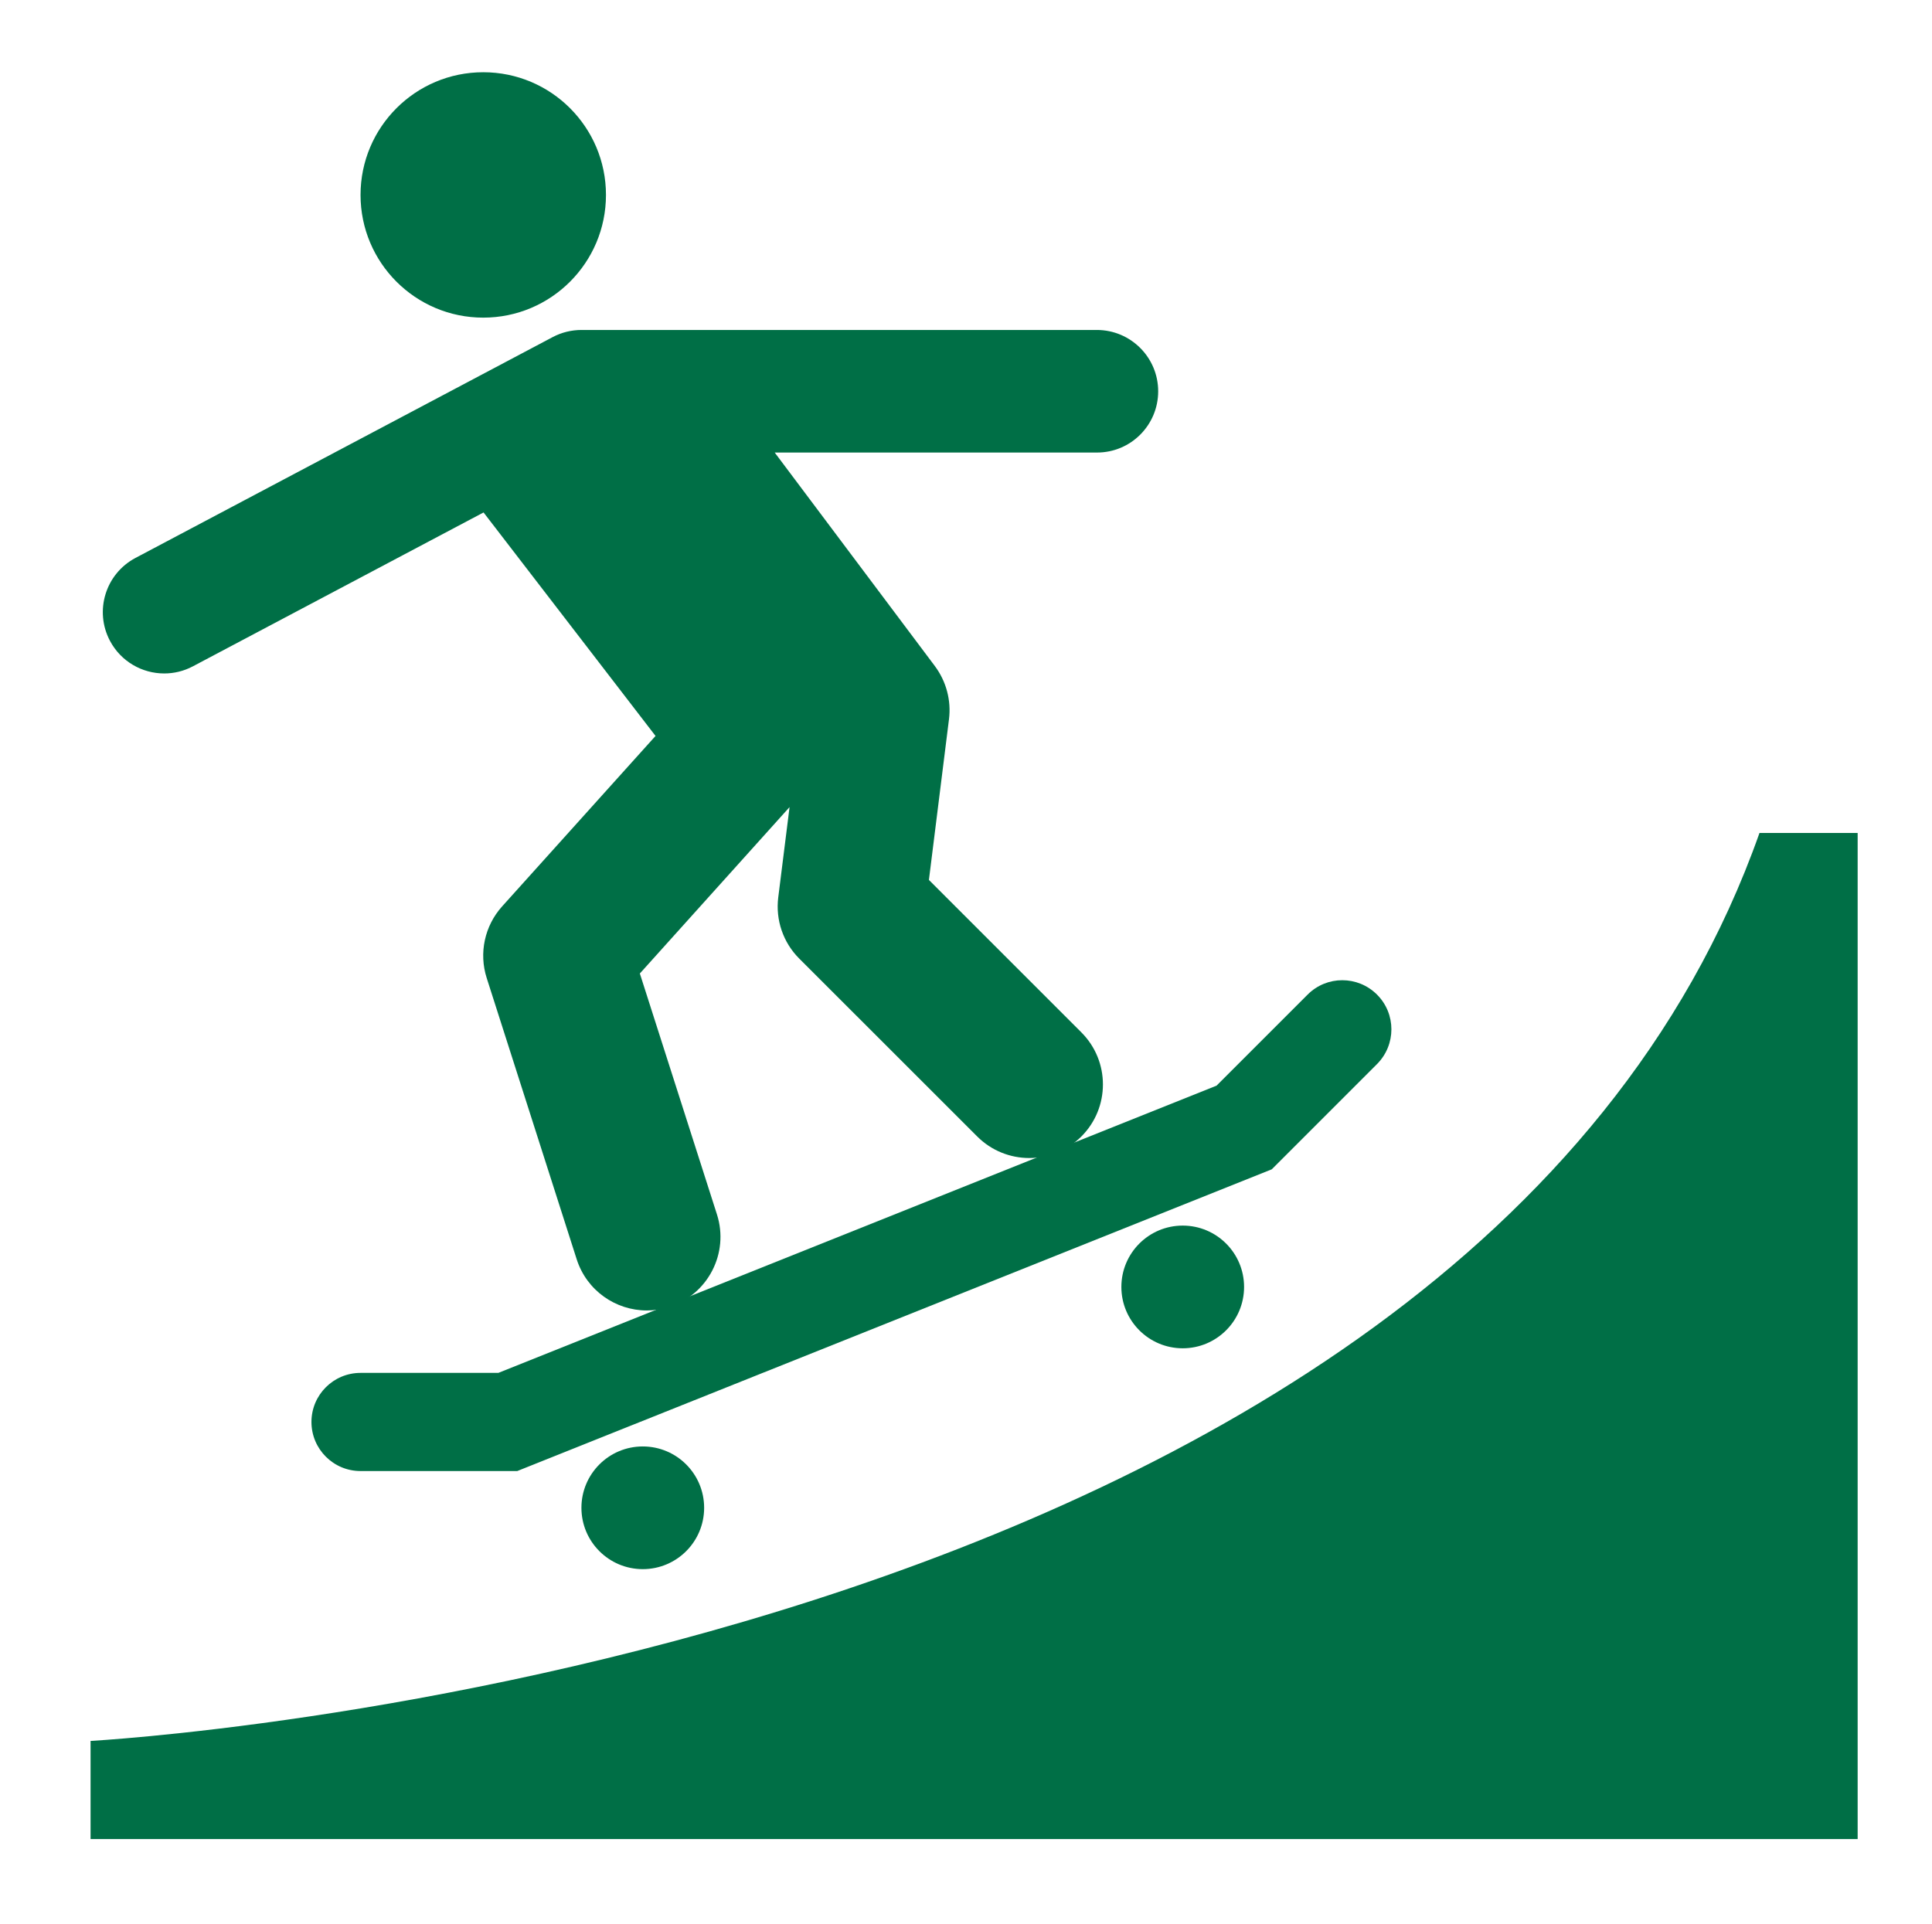
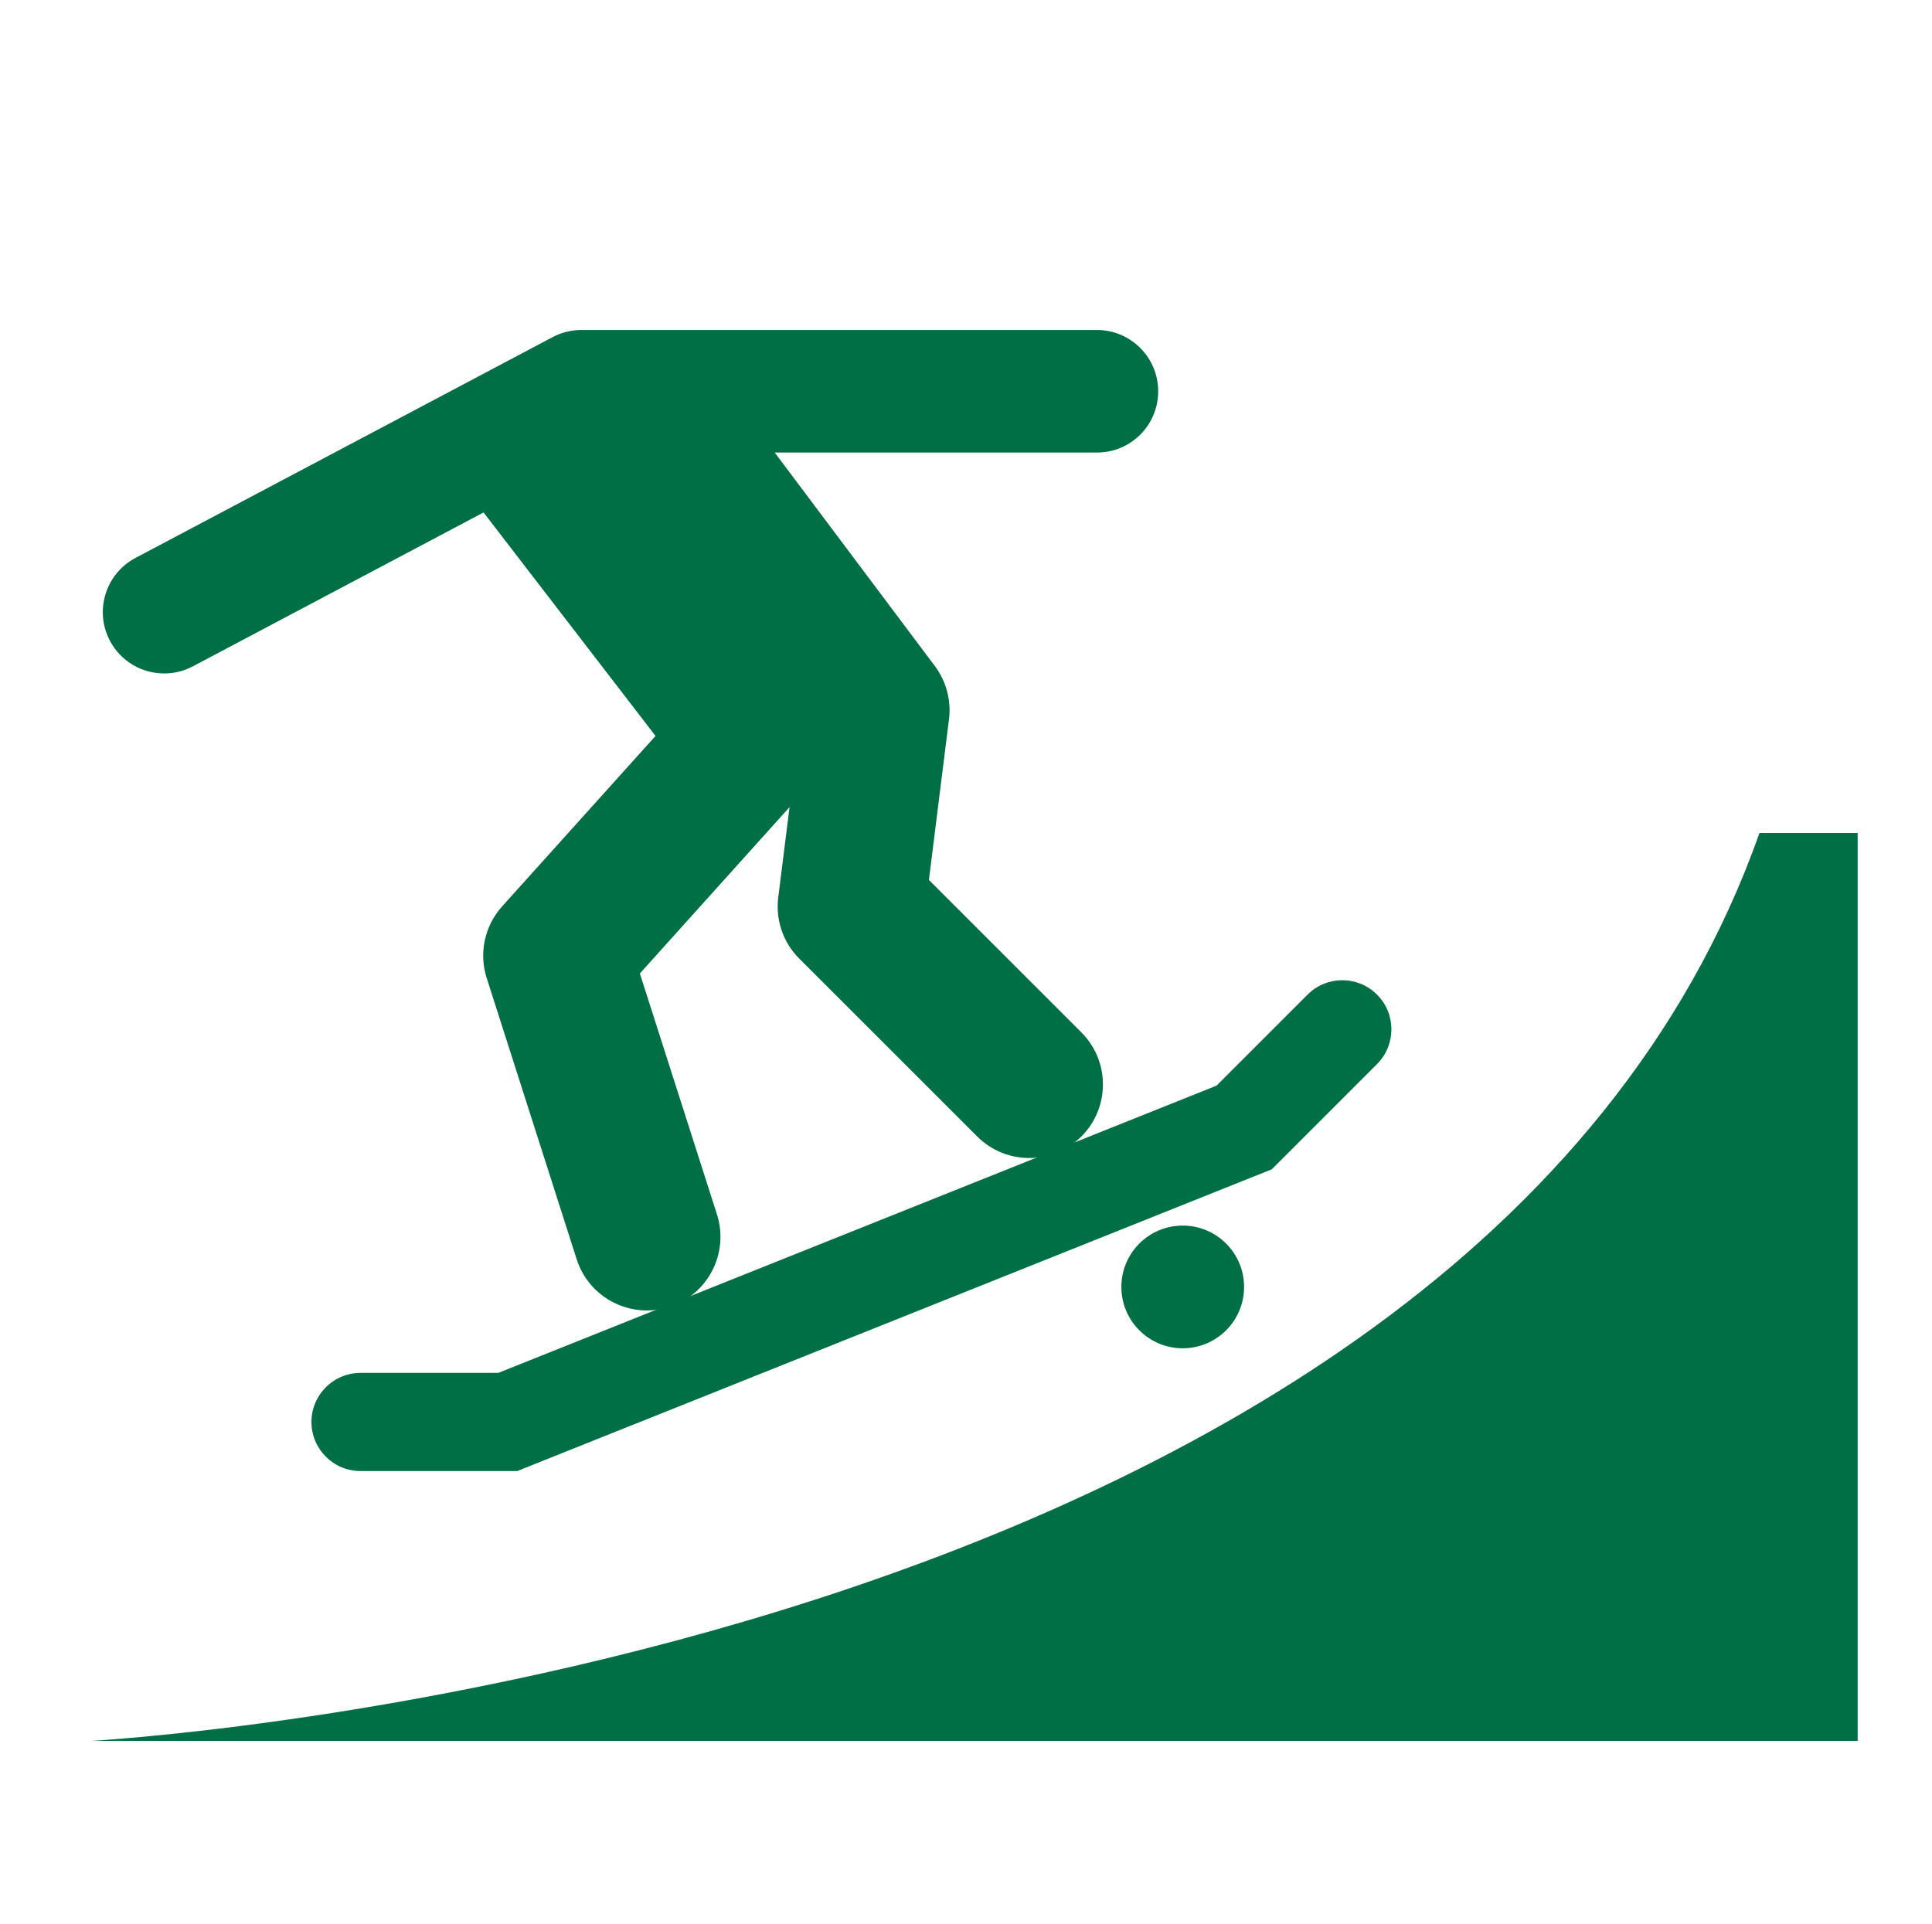
<svg xmlns="http://www.w3.org/2000/svg" version="1.1" id="Layer_1" x="0px" y="0px" width="32.275px" height="32.149px" viewBox="-1.513 -0.919 32.275 32.149" enable-background="new -1.513 -0.919 32.275 32.149" xml:space="preserve">
  <g>
-     <path fill="#006f46" d="M0,28.168c0,0,22.96-1.23,27.88-15.17h1.64v16.81H0V28.168z" />
-     <circle fill="#006f46" cx="9.225" cy="24.273" r="1.025" />
+     <path fill="#006f46" d="M0,28.168c0,0,22.96-1.23,27.88-15.17h1.64v16.81V28.168z" />
    <circle fill="#006f46" cx="18.245" cy="20.583" r="1.025" />
    <path fill="#006f46" d="M7.128,23.659H4.51c-0.453,0-0.82-0.367-0.82-0.82c0-0.453,0.367-0.82,0.82-0.82h2.302L18.81,17.22 l1.521-1.521c0.32-0.321,0.839-0.321,1.16,0c0.32,0.32,0.32,0.839,0,1.16l-1.759,1.759L7.128,23.659z" />
-     <circle fill="#006f46" cx="6.56" cy="2.338" r="2.05" />
    <path fill="#006f46" d="M17.835,5.619c0-0.566-0.459-1.025-1.025-1.025H8.2c-0.167,0-0.333,0.041-0.48,0.119l-6.97,3.69 c-0.5,0.265-0.691,0.885-0.426,1.385c0.184,0.347,0.539,0.545,0.906,0.545c0.162,0,0.326-0.038,0.479-0.119l4.856-2.571 l2.873,3.734l-2.563,2.848c-0.292,0.325-0.391,0.781-0.257,1.198l1.503,4.698c0.167,0.522,0.65,0.855,1.171,0.855 c0.124,0,0.25-0.019,0.375-0.058c0.647-0.208,1.004-0.9,0.797-1.547l-1.288-4.025l2.501-2.78l-0.189,1.509 c-0.047,0.376,0.082,0.754,0.351,1.022l2.973,2.972c0.24,0.24,0.555,0.36,0.87,0.36c0.314,0,0.629-0.12,0.87-0.36 c0.48-0.48,0.48-1.259,0-1.739l-2.547-2.547L14.34,11.1c0.04-0.316-0.045-0.635-0.236-0.891l-2.675-3.567h5.381 C17.376,6.644,17.835,6.185,17.835,5.619z" />
  </g>
</svg>